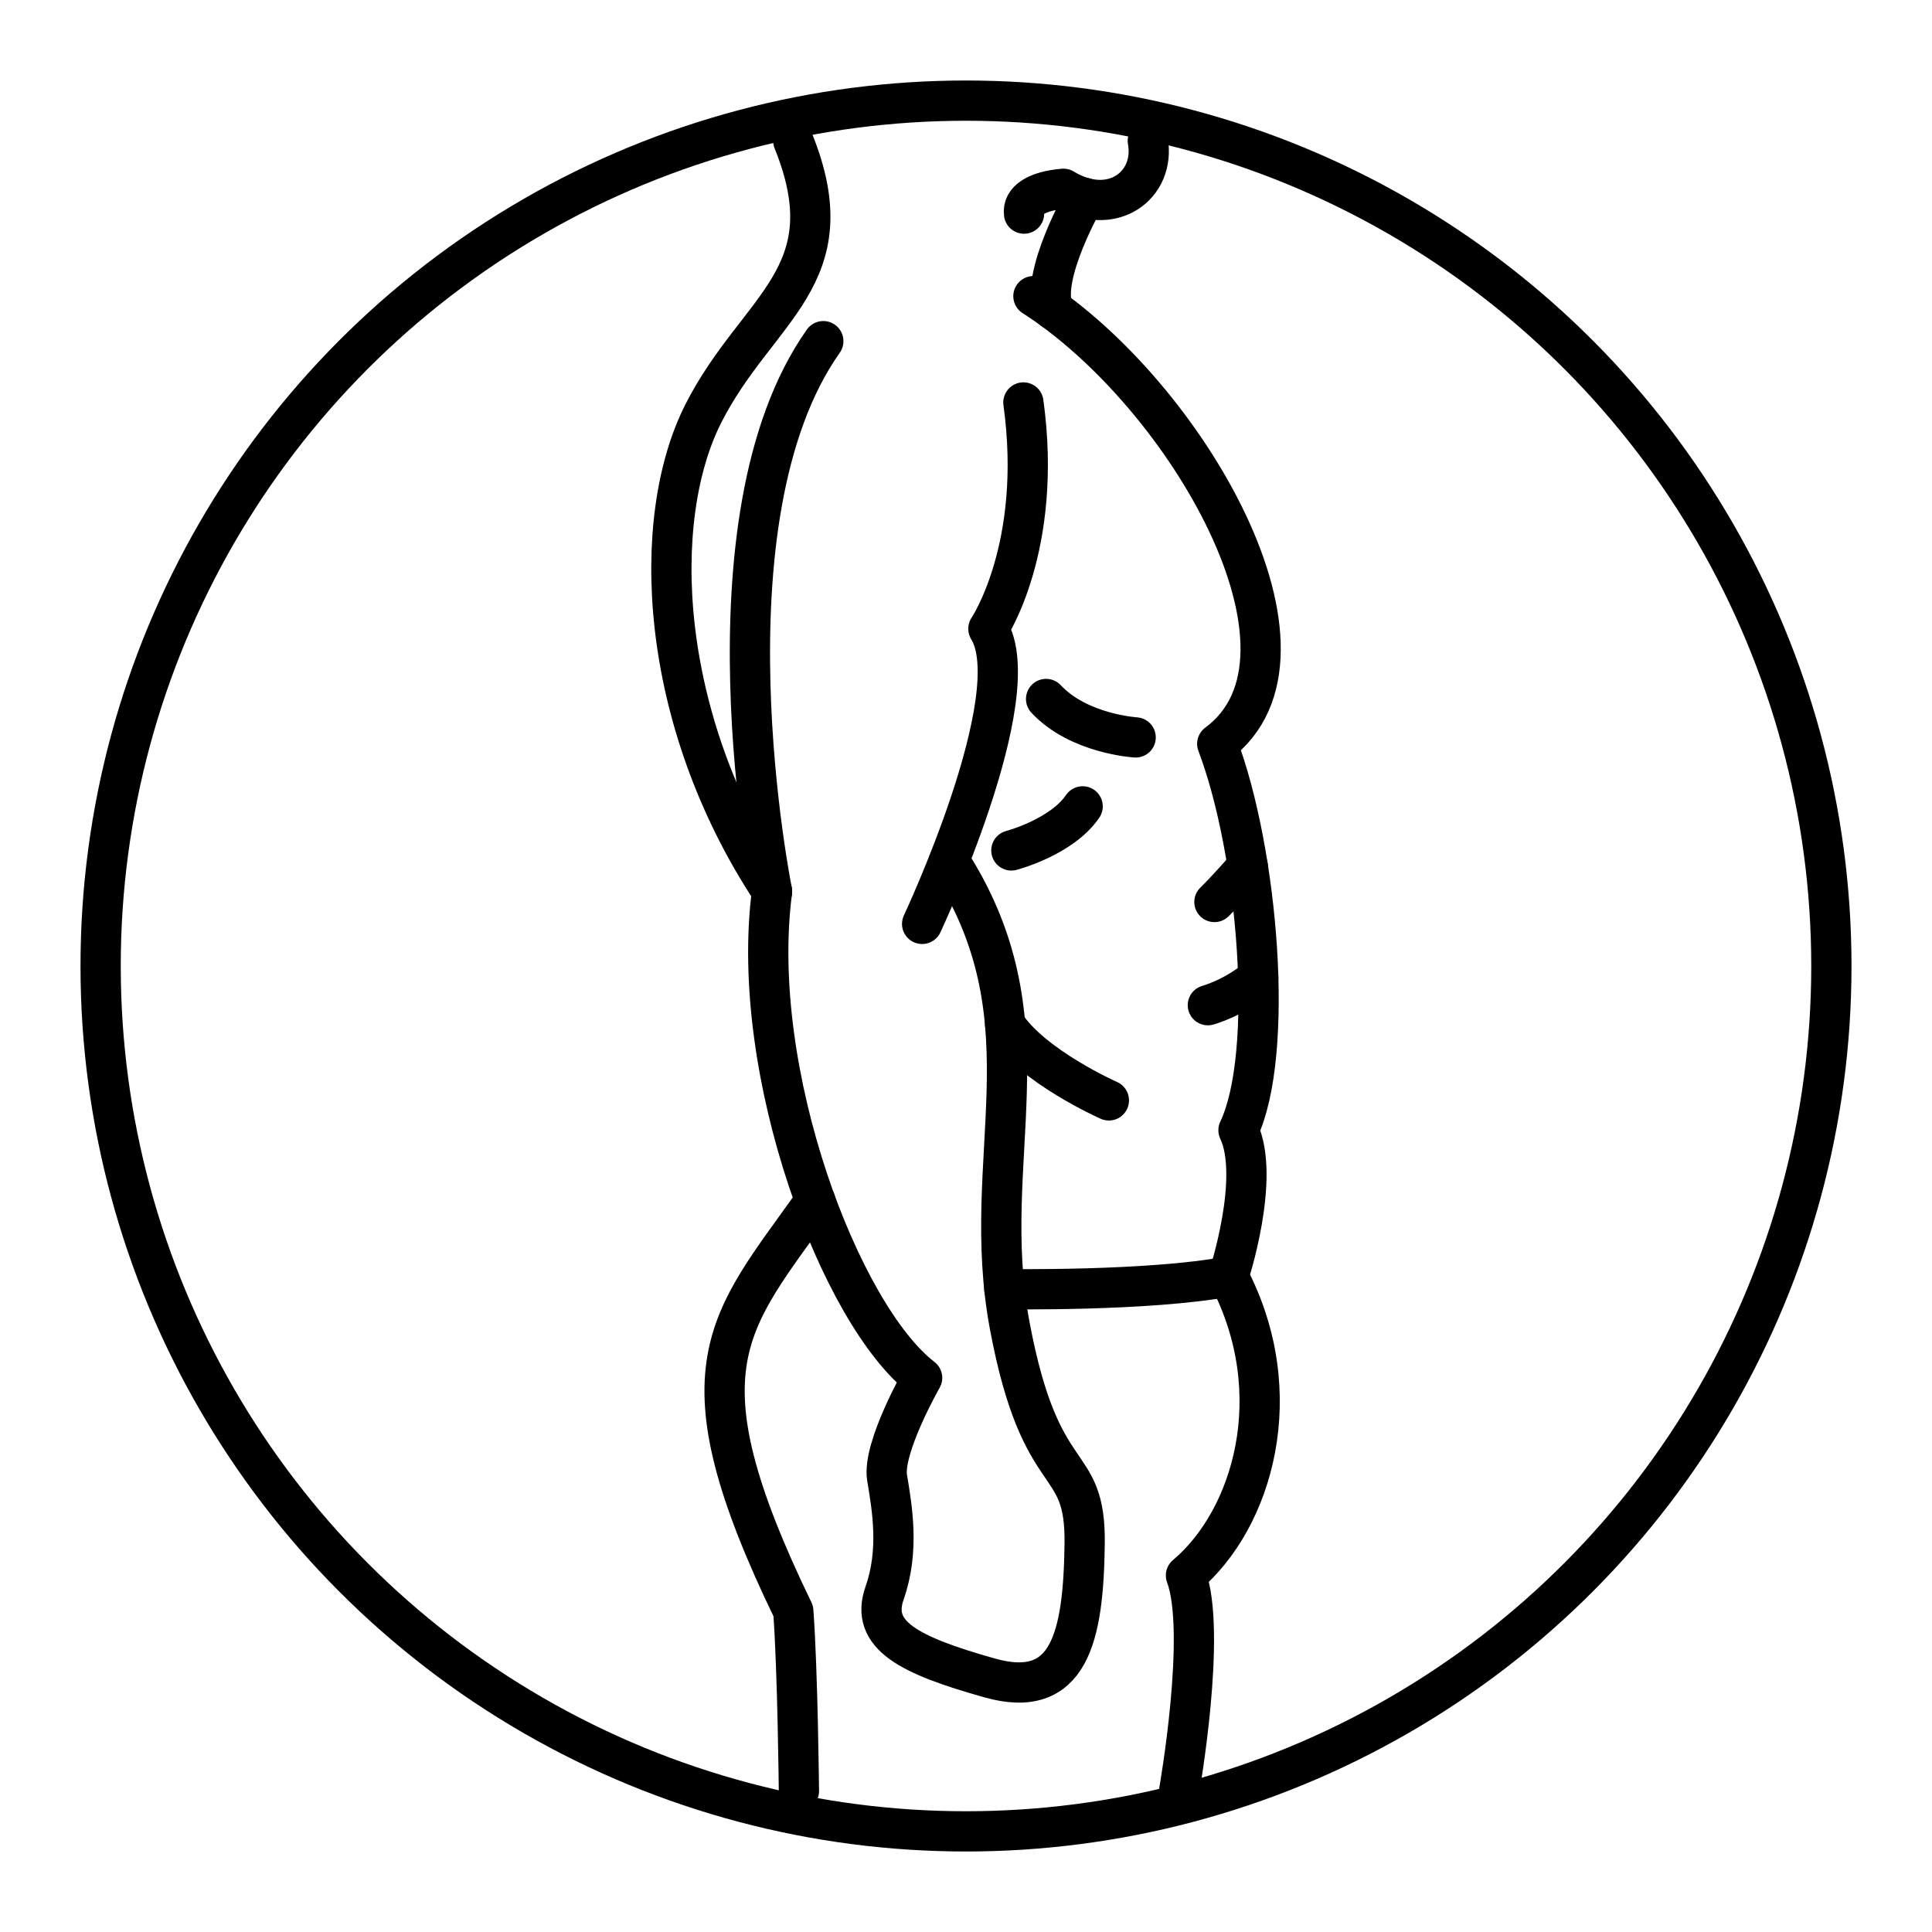
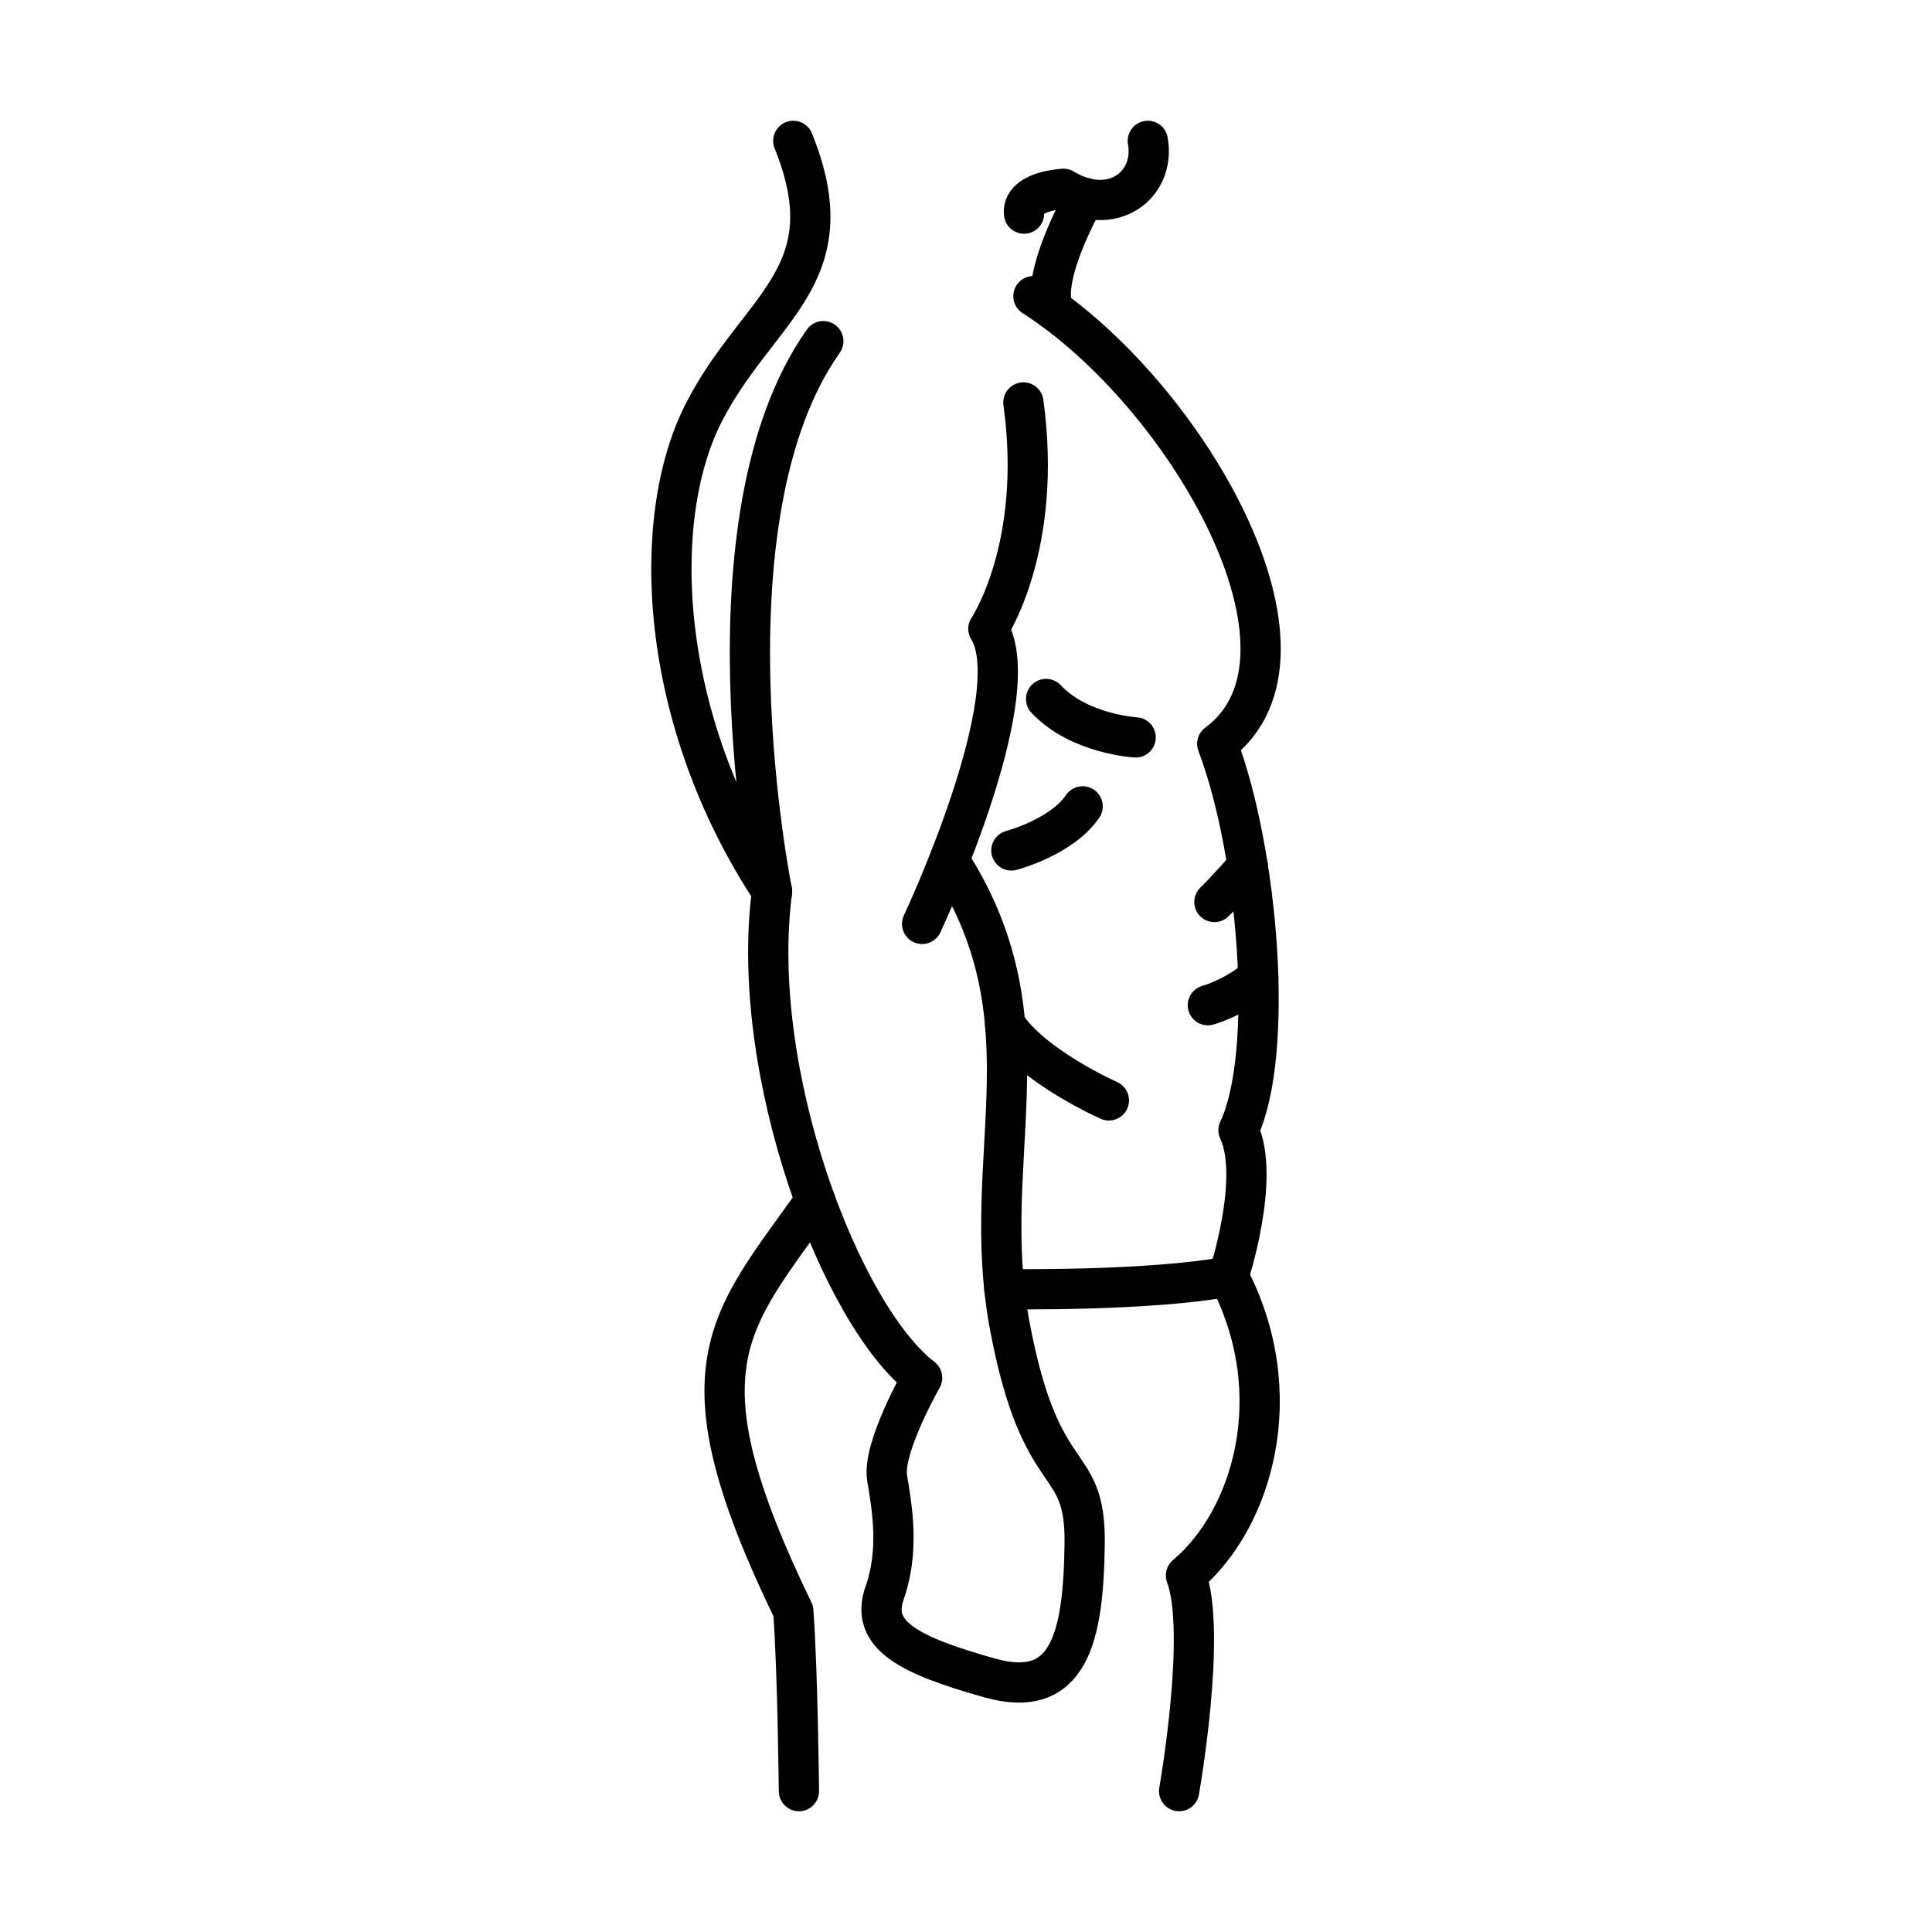
<svg xmlns="http://www.w3.org/2000/svg" width="800" height="800" viewBox="0 0 48 48">
  <path fill="none" stroke="currentColor" stroke-linecap="round" stroke-linejoin="round" d="M25.675 7.358c3.79 2.423 7.55 8.916 4.567 11.122c1.025 2.703 1.429 7.705.528 9.6c.56 1.181-.249 3.635-.249 3.635c-2.004.373-5.568.313-5.568.313" />
  <path fill="none" stroke="currentColor" stroke-linecap="round" stroke-linejoin="round" d="M23.655 21.494c2.486 3.977.653 7.27 1.43 11.433s1.894 3.138 1.863 5.437s-.372 3.884-2.36 3.324s-2.983-1.056-2.61-2.112c.372-1.057.186-2.113.062-2.859s.87-2.485.87-2.485c-2.02-1.554-4.319-7.58-3.729-12.086c-2.827-4.287-3.044-9.227-1.709-11.868c1.336-2.64 3.604-3.397 2.237-6.778" />
  <path fill="none" stroke="currentColor" stroke-linecap="round" stroke-linejoin="round" d="M25.426 9.999c.497 3.603-.87 5.623-.87 5.623c1.025 1.647-1.646 7.332-1.646 7.332M20.455 8.476c-3.138 4.443-1.274 13.67-1.274 13.67m11.34 9.569c1.523 2.905.606 6.028-1.056 7.426c.528 1.413-.17 5.359-.17 5.359m-9.042-14.67c-2.16 3.05-3.495 4.107-.544 10.196c.11 1.476.14 4.474.14 4.474m6.141-27.134c.815.873 2.225.955 2.225.955m-1.317 1.713c-.524.769-1.771 1.095-1.771 1.095m-.155 4.323c.68 1.048 2.578 1.887 2.578 1.887m3.711-3.052c-.6.512-1.252.687-1.252.687m.99-3.459c-.536.616-.827.895-.827.895M28.517 3.5c.198 1.097-.885 1.924-2.097 1.19c-.675.058-1.023.296-.978.617" />
  <path fill="none" stroke="currentColor" stroke-linecap="round" stroke-linejoin="round" d="M26.167 7.696c-.33-.85.782-2.779.782-2.779" />
-   <circle cx="24" cy="24" r="21.5" fill="none" stroke="currentColor" stroke-linecap="round" stroke-linejoin="round" />
</svg>